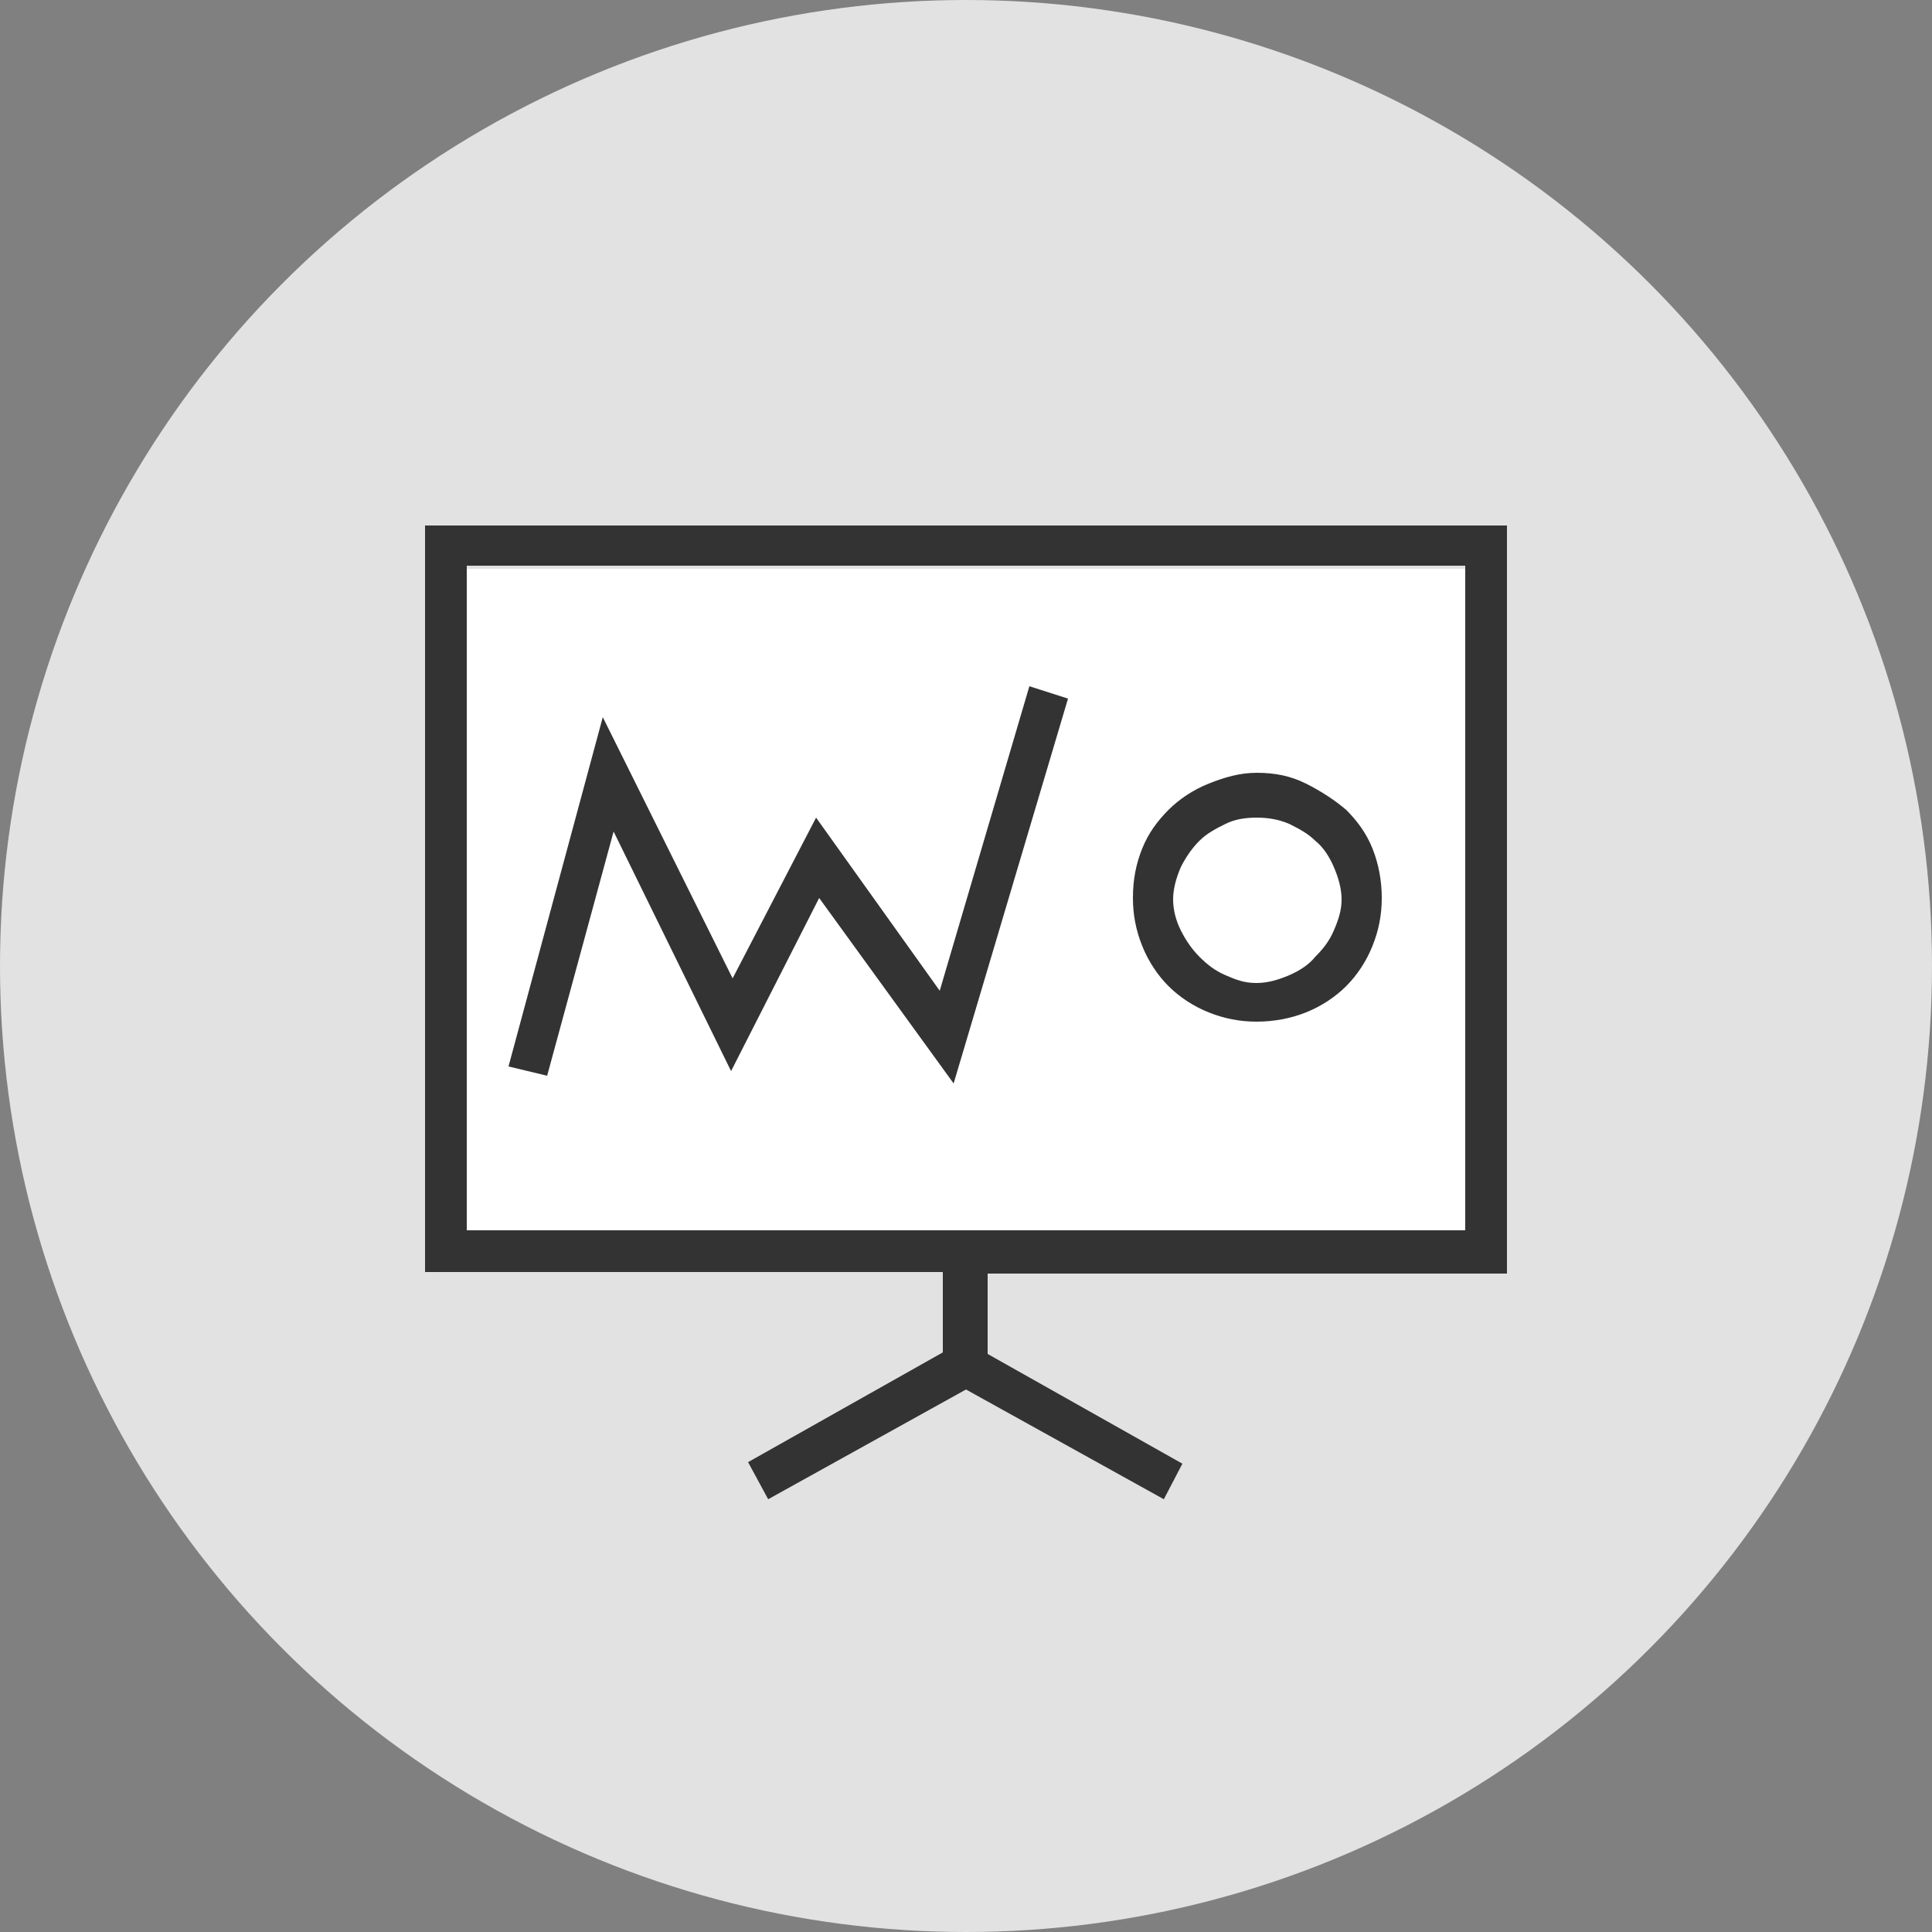
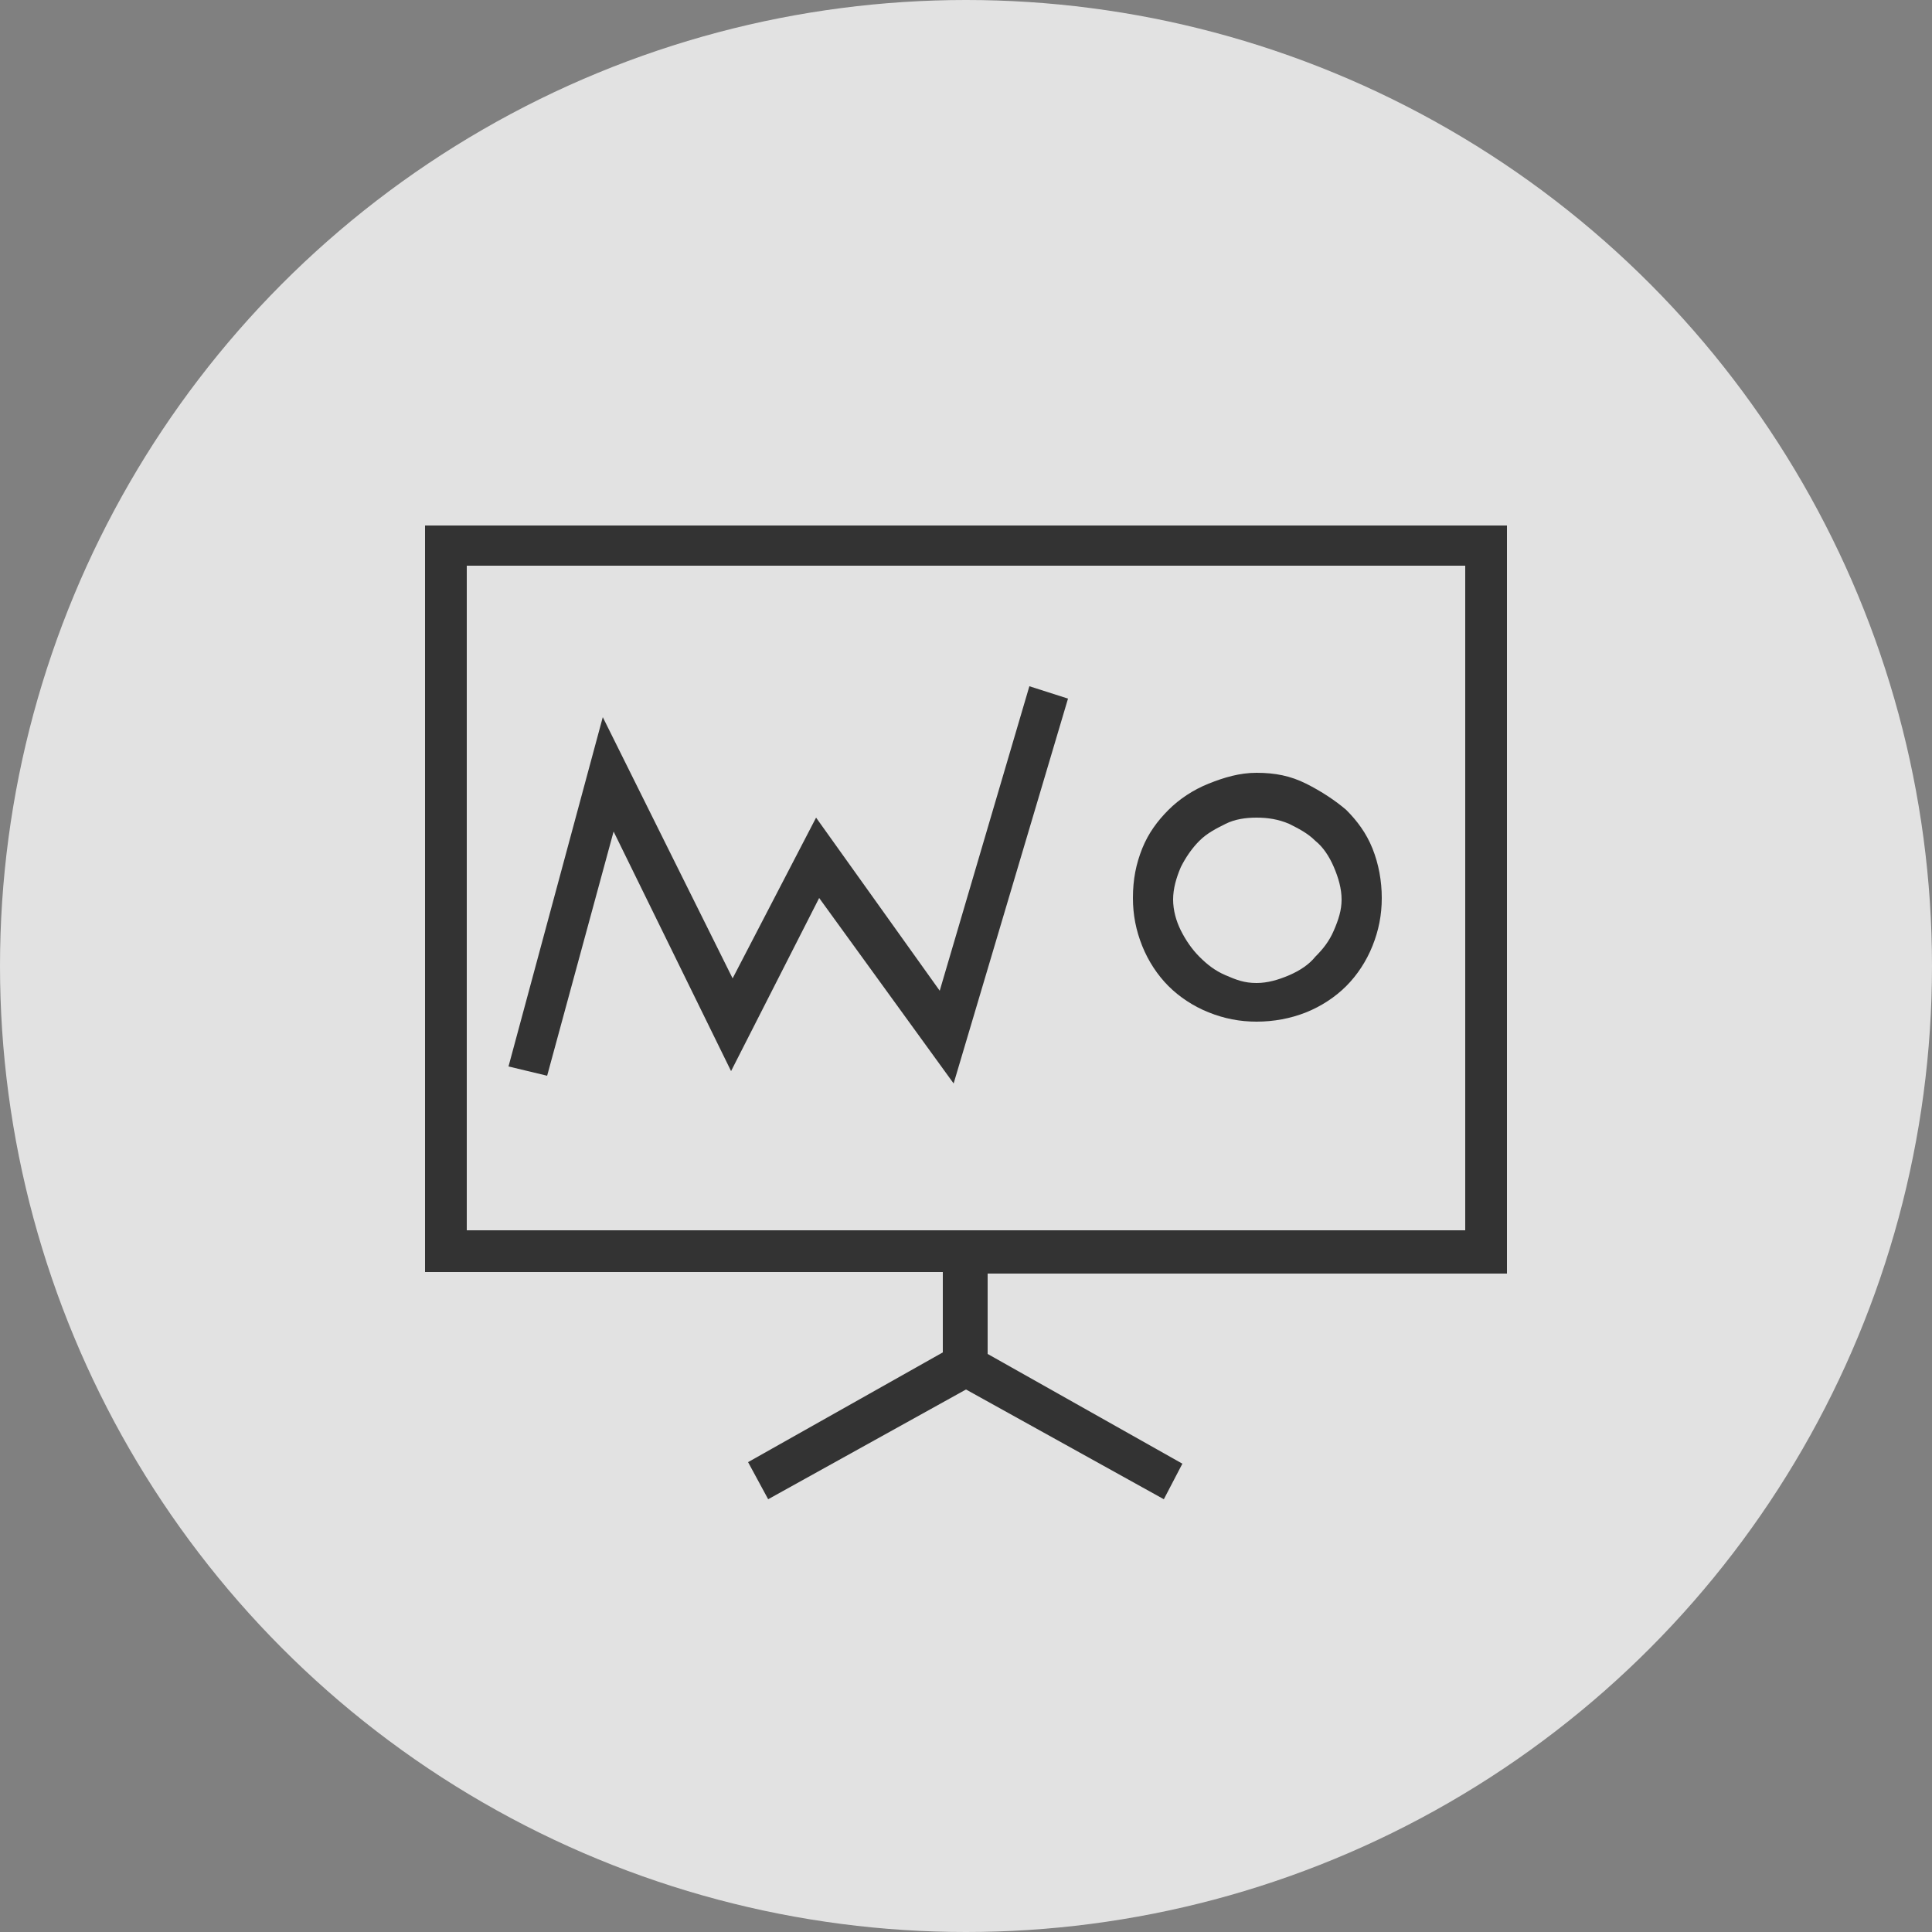
<svg xmlns="http://www.w3.org/2000/svg" version="1.1" id="Capa_1" x="0px" y="0px" viewBox="0 0 125 125" style="enable-background:new 0 0 125 125;" xml:space="preserve">
  <rect x="0" y="0" width="125" height="125" fill="#808080" stroke="none" />
  <style type="text/css">
	.st0{fill:#E2E2E2;}
	.st1{fill:#FFFFFF;}
	.st2{fill:#333333;}
	.st3{fill:#333333;stroke:#FFFFFF;stroke-width:1.6;stroke-miterlimit:10;}
</style>
  <circle class="st0" cx="62.5" cy="62.5" r="62.5" />
-   <rect x="30.2" y="36.8" class="st1" width="67.3" height="45.5" />
  <path class="st2" d="M97.5,82.4H63.9v5.2l12.6,7.1L75.3,97l-12.8-7.1L49.7,97l-1.3-2.4l12.6-7.1v-5.2H27.5V34h70V82.4z M30.2,36.6  v43h64.6v-43H30.2z M66.6,44.4l2.5,0.8l-7.4,24.9l-8.7-12l-5.7,11.2l-7.6-15.5l-4.3,15.8L32.9,69L39,46.4l8.4,16.9l5.4-10.4l8,11.2  L66.6,44.4z M81.3,50c1.2,0,2.2,0.2,3.2,0.7c1,0.5,1.9,1.1,2.6,1.7c0.7,0.7,1.3,1.5,1.7,2.5c0.4,1,0.6,2.1,0.6,3.2  c0,1.1-0.2,2.1-0.6,3.1c-0.4,1-1,1.9-1.7,2.6c-0.7,0.7-1.6,1.3-2.6,1.7c-1,0.4-2.1,0.6-3.2,0.6c-1.1,0-2.1-0.2-3.1-0.6  c-1-0.4-1.9-1-2.6-1.7c-0.7-0.7-1.3-1.6-1.7-2.6c-0.4-1-0.6-2-0.6-3.1c0-1.2,0.2-2.2,0.6-3.2c0.4-1,1-1.8,1.7-2.5  c0.7-0.7,1.6-1.3,2.6-1.7C79.2,50.3,80.2,50,81.3,50z M81.3,63.6c0.7,0,1.4-0.2,2.1-0.5c0.7-0.3,1.3-0.7,1.7-1.2  c0.5-0.5,0.9-1,1.2-1.7s0.5-1.3,0.5-2c0-0.7-0.2-1.4-0.5-2.1c-0.3-0.7-0.7-1.3-1.2-1.7c-0.5-0.5-1.1-0.8-1.7-1.1  c-0.7-0.3-1.4-0.4-2.1-0.4c-0.7,0-1.4,0.1-2,0.4c-0.6,0.3-1.2,0.6-1.7,1.1c-0.5,0.5-0.9,1.1-1.2,1.7c-0.3,0.7-0.5,1.4-0.5,2.1  c0,0.7,0.2,1.4,0.5,2s0.7,1.2,1.2,1.7c0.5,0.5,1,0.9,1.7,1.2S80.5,63.6,81.3,63.6z" />
</svg>